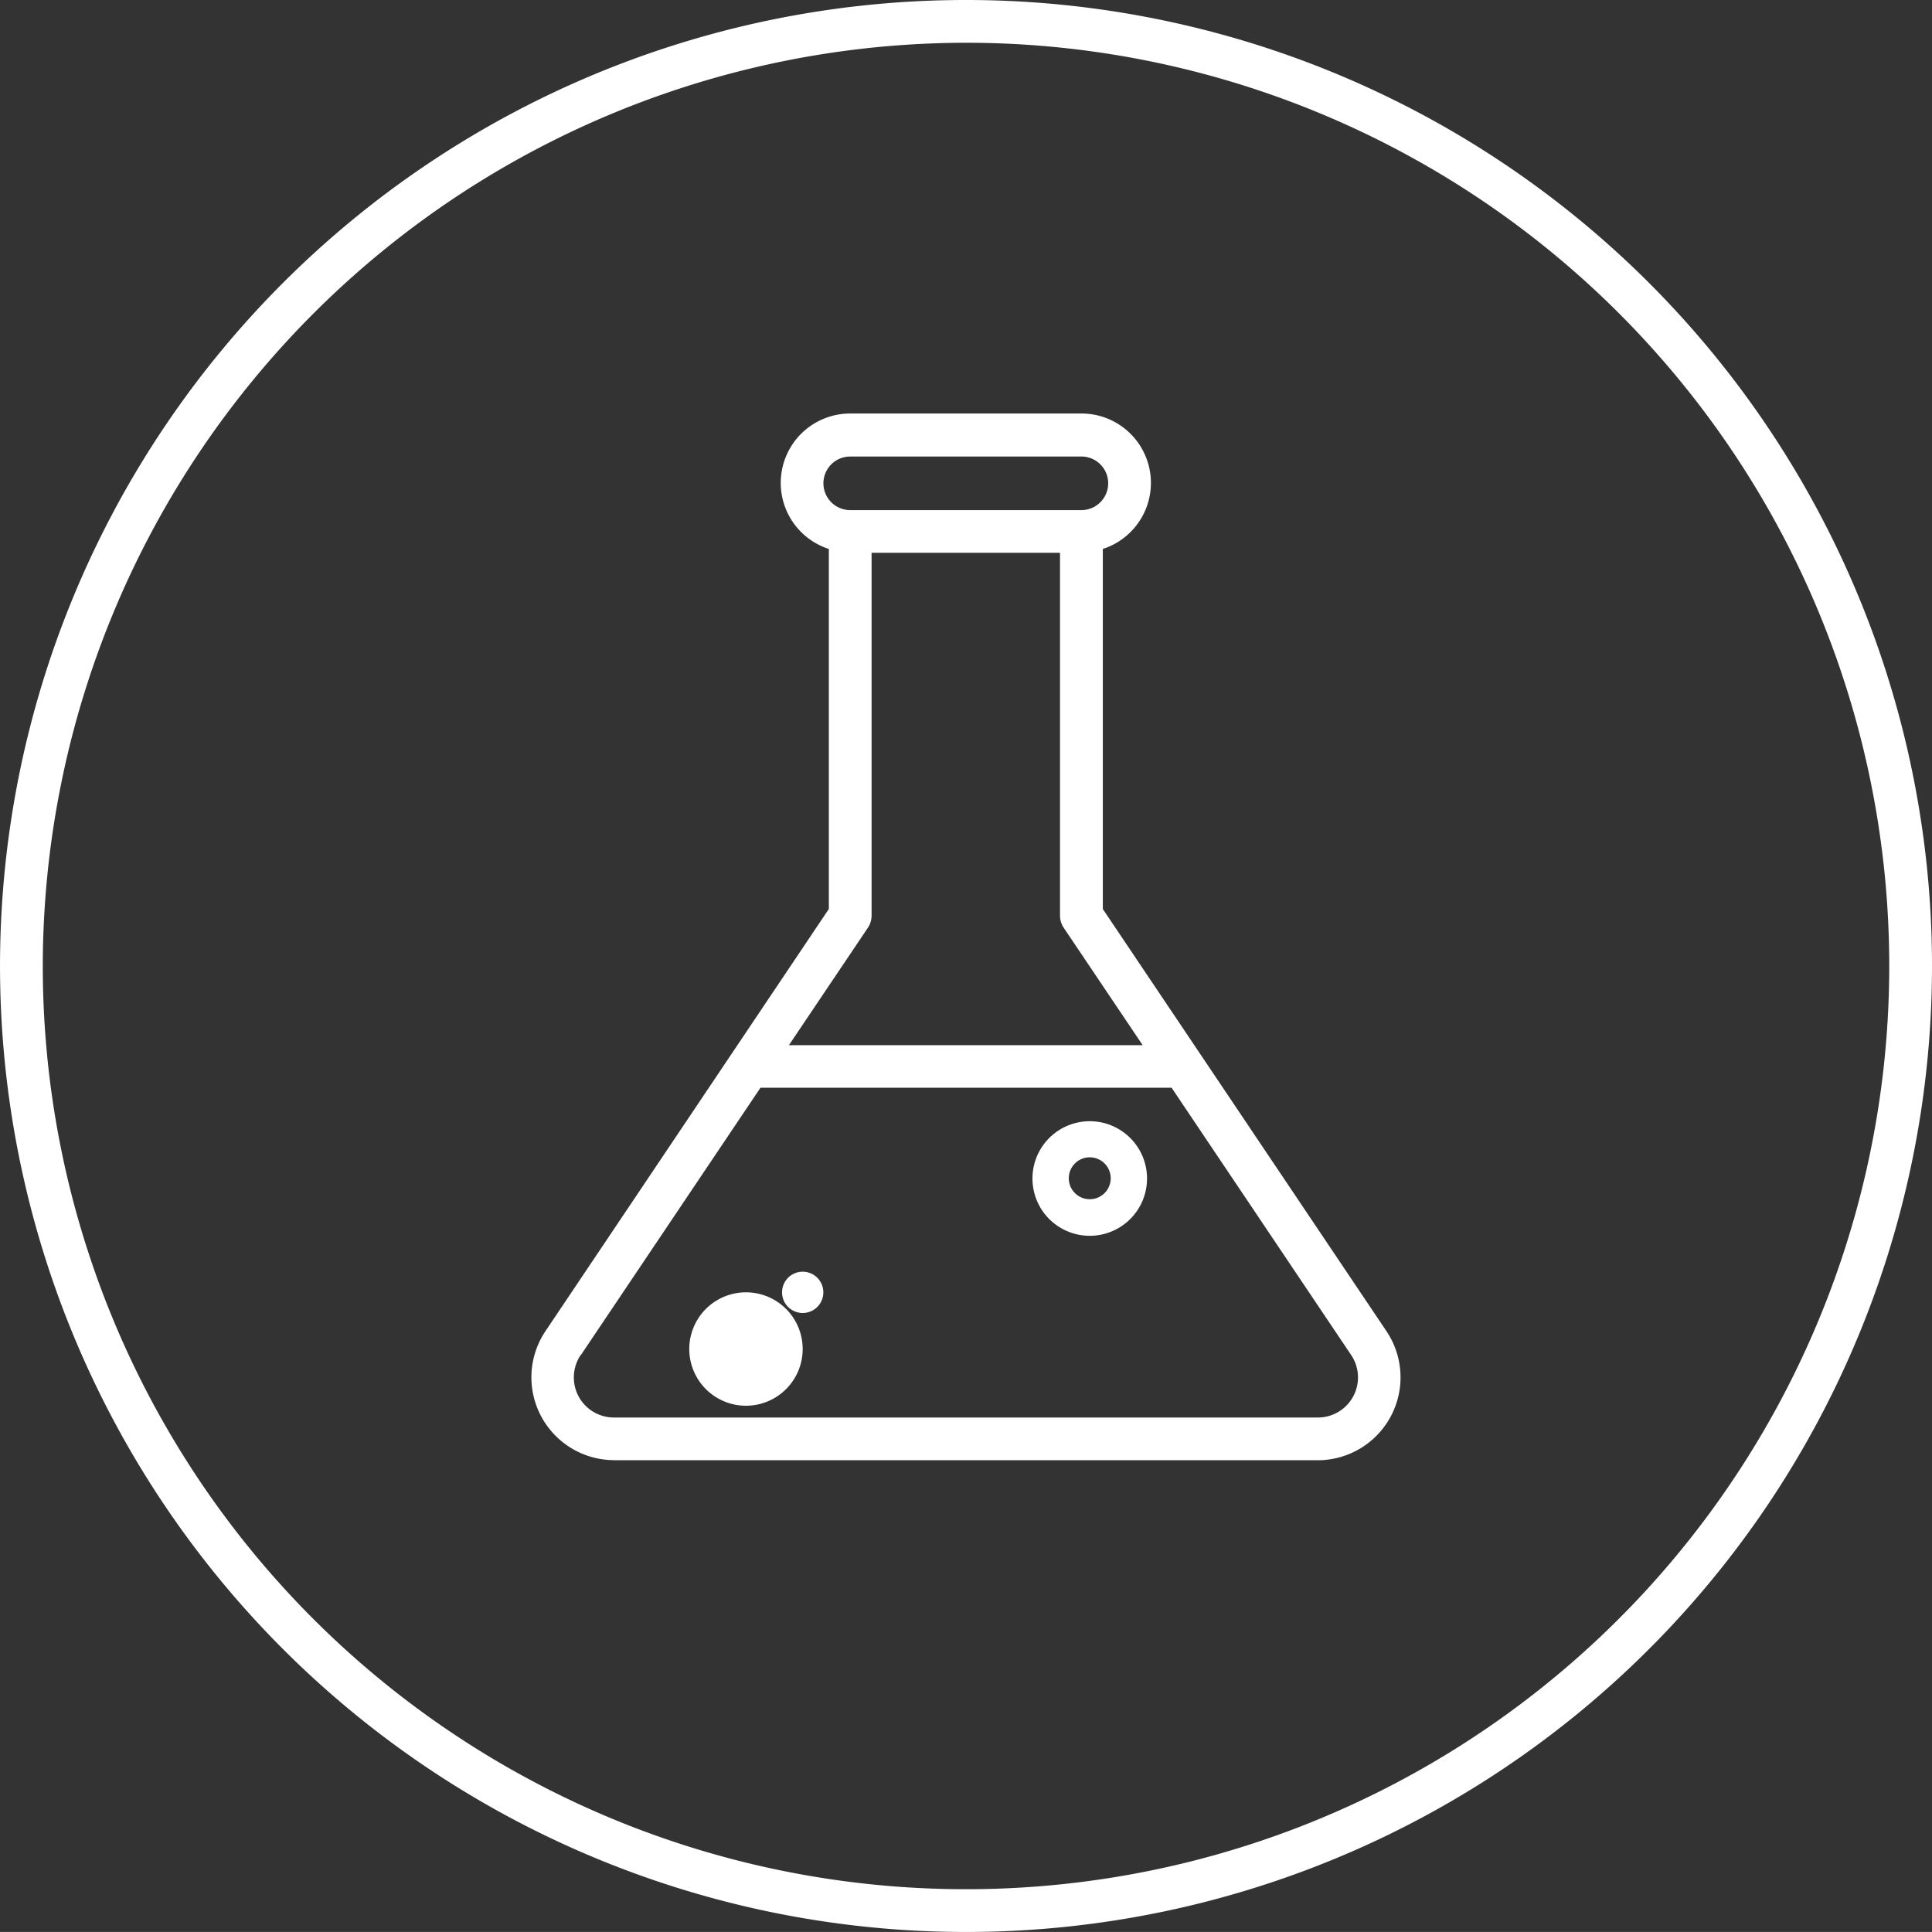
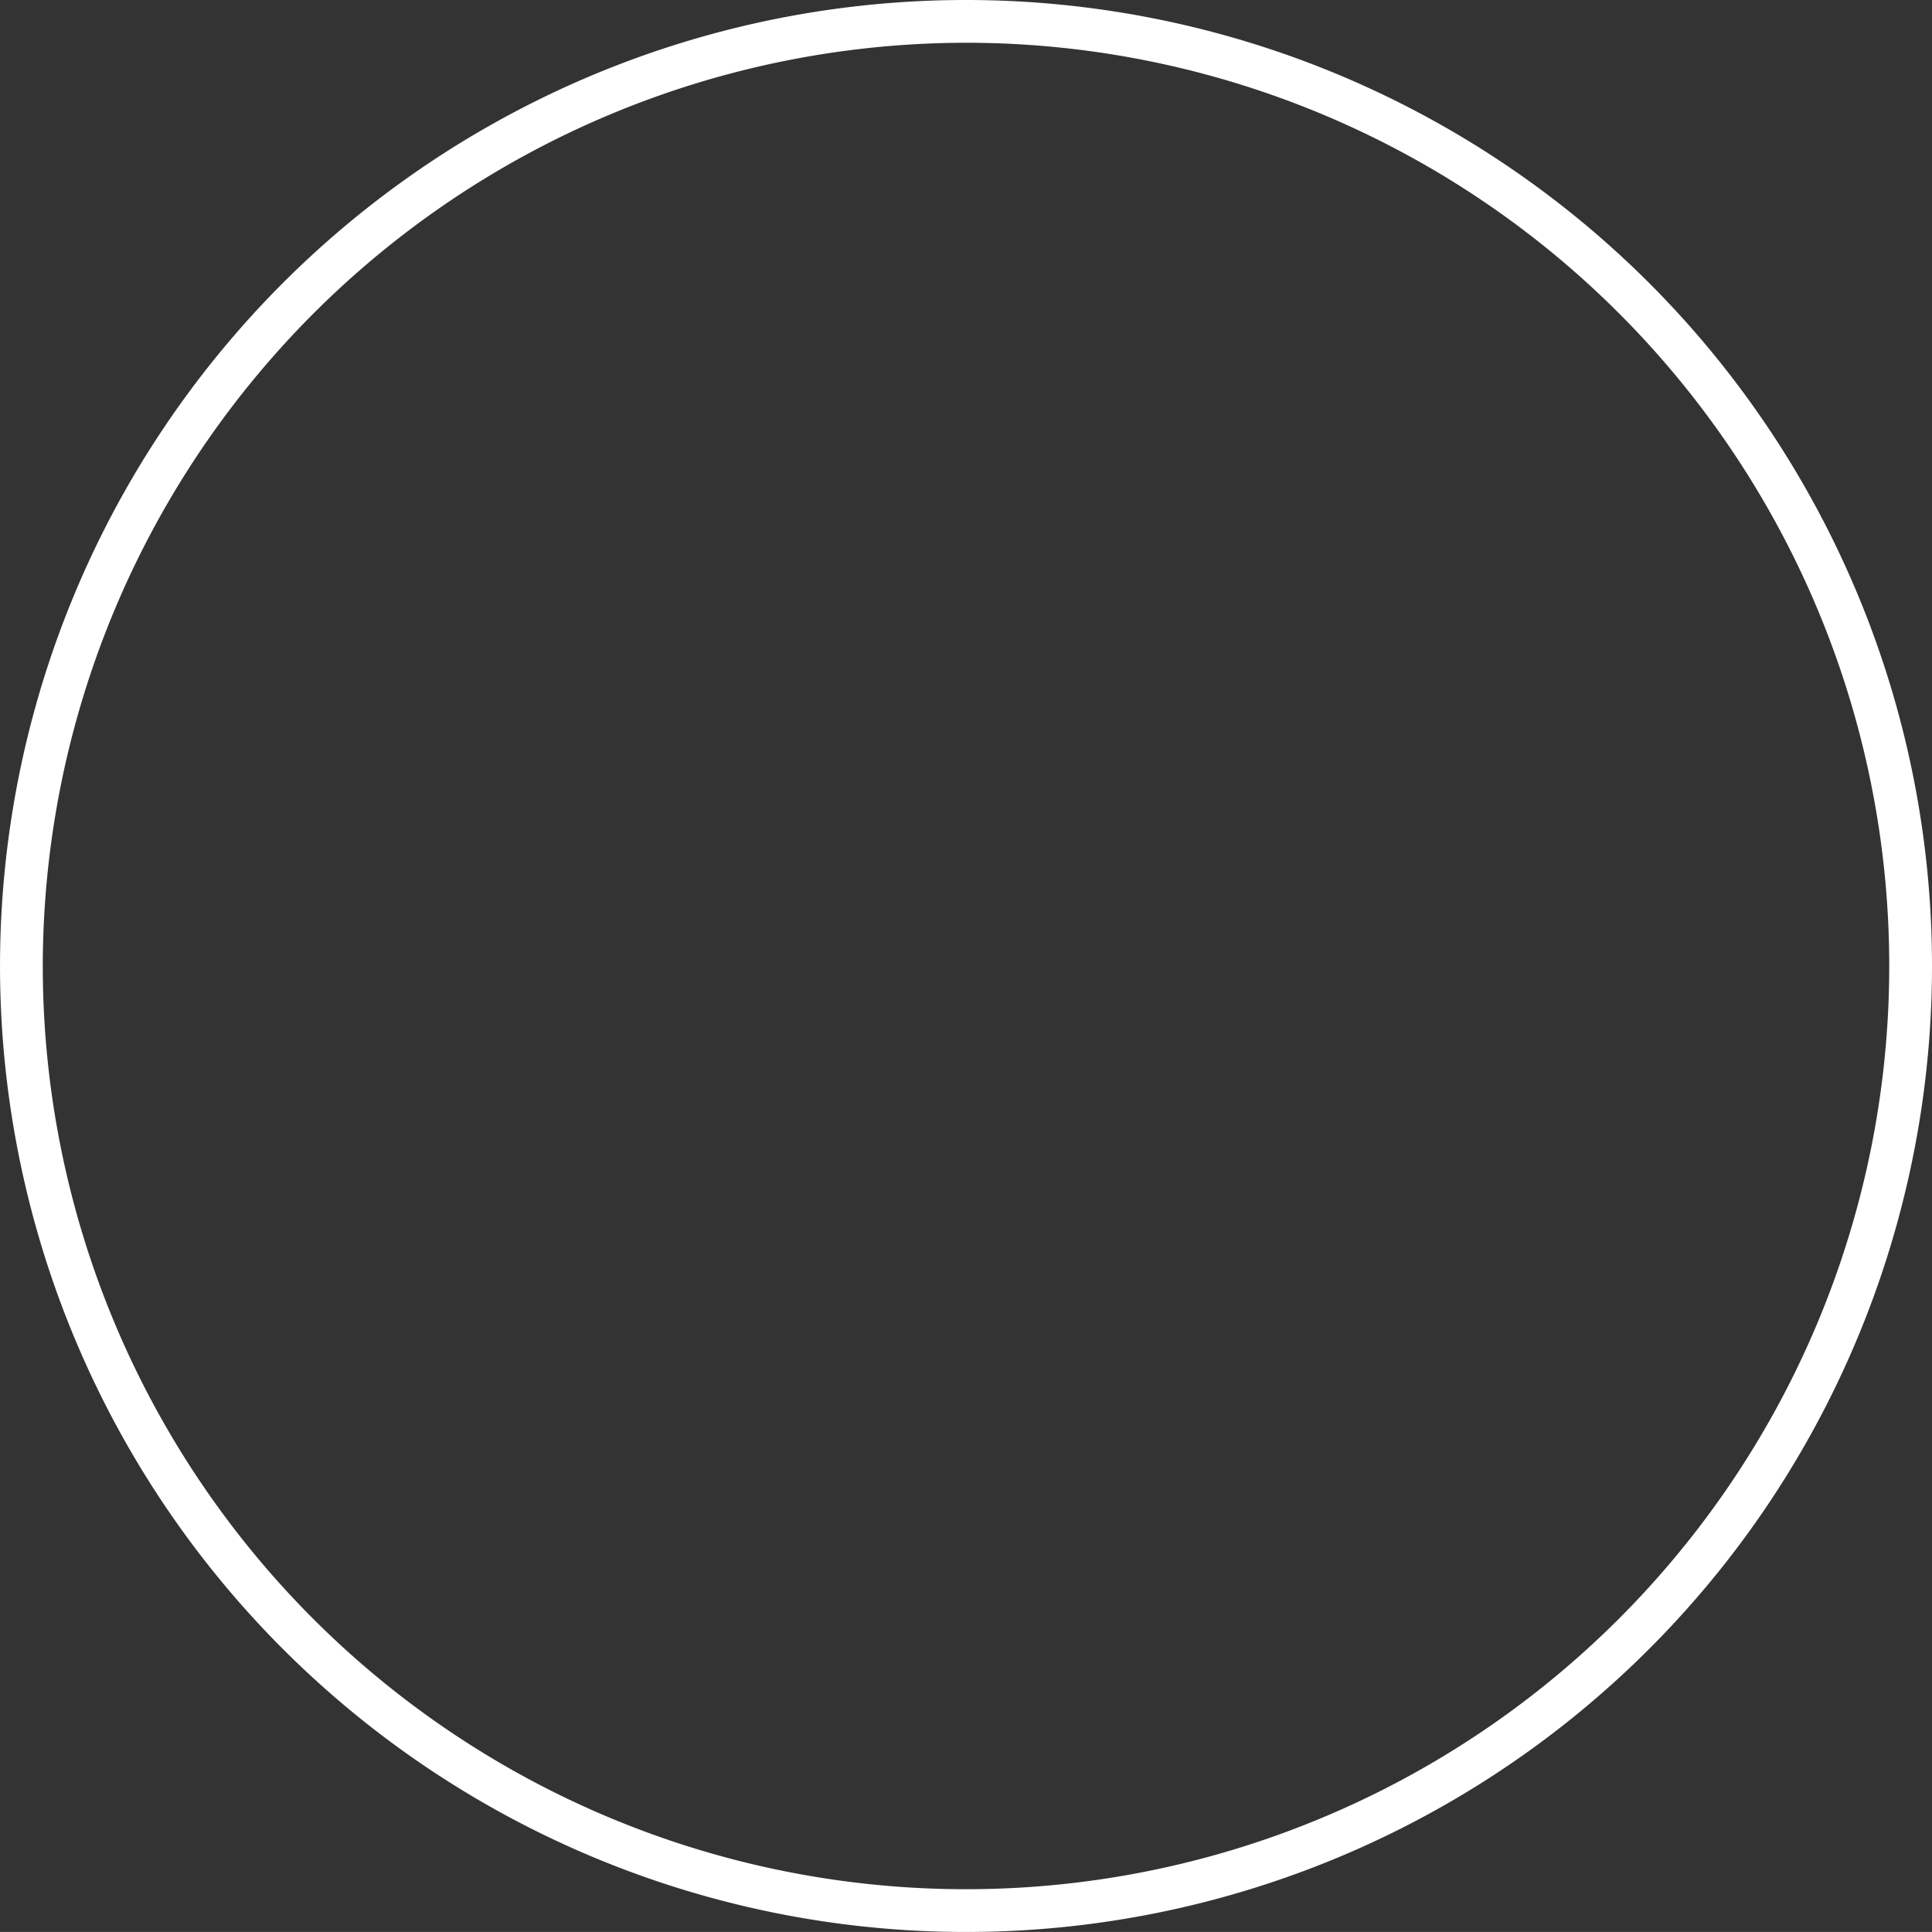
<svg xmlns="http://www.w3.org/2000/svg" viewBox="0 0 79.663 79.661" height="79.661" width="79.663">
  <rect x="0" y="0" width="79.663" height="79.661" fill="#333333" stroke="none" />
  <g transform="translate(-1610.95 -2687.004)" id="Dermalogist">
-     <path fill="#fff" transform="translate(210 2687.004)" d="M1426.266,60.211h29.021a3.417,3.417,0,0,0,2.836-5.315l-11.7-17.414V22.635a2.861,2.861,0,0,0-.88-5.584h-9.536a2.861,2.861,0,0,0-.881,5.584V37.48l-11.688,17.412a3.416,3.416,0,0,0,2.835,5.315m9.734-41.383h9.533a1.1,1.1,0,0,1,0,2.209h-9.533a1.1,1.1,0,0,1,0-2.209m.733,19.424a.9.9,0,0,0,.148-.493V22.794h7.77V37.755a.908.908,0,0,0,.148.493l3.26,4.848H1433.48ZM1424.9,55.876l7.406-11.024h16.953l7.406,11.024a1.653,1.653,0,0,1-1.379,2.573h-29.016a1.653,1.653,0,0,1-1.379-2.573" data-name="Контур 323" id="Контур_323" />
-     <path fill="#fff" transform="translate(210 2687.004)" d="M1434.047,55.628a2.338,2.338,0,1,1,0-.006m0-3.185a.851.851,0,1,1-.85.85.85.85,0,0,1,.85-.85" data-name="Контур 324" id="Контур_324" />
-     <path fill="#fff" transform="translate(210 2687.004)" d="M1445.884,50.956a2.362,2.362,0,1,0-2.362-2.362,2.361,2.361,0,0,0,2.362,2.362m0-3.236a.864.864,0,1,1-.864.864.864.864,0,0,1,.864-.864" data-name="Контур 325" id="Контур_325" />
    <path fill="#fff" transform="translate(210 2687.004)" d="M1440.781,1.763a38.068,38.068,0,1,1-38.067,38.068,38.111,38.111,0,0,1,38.067-38.068m0-1.763a39.831,39.831,0,1,0,39.832,39.831A39.831,39.831,0,0,0,1440.781,0" data-name="Контур 326" id="Контур_326" />
  </g>
</svg>